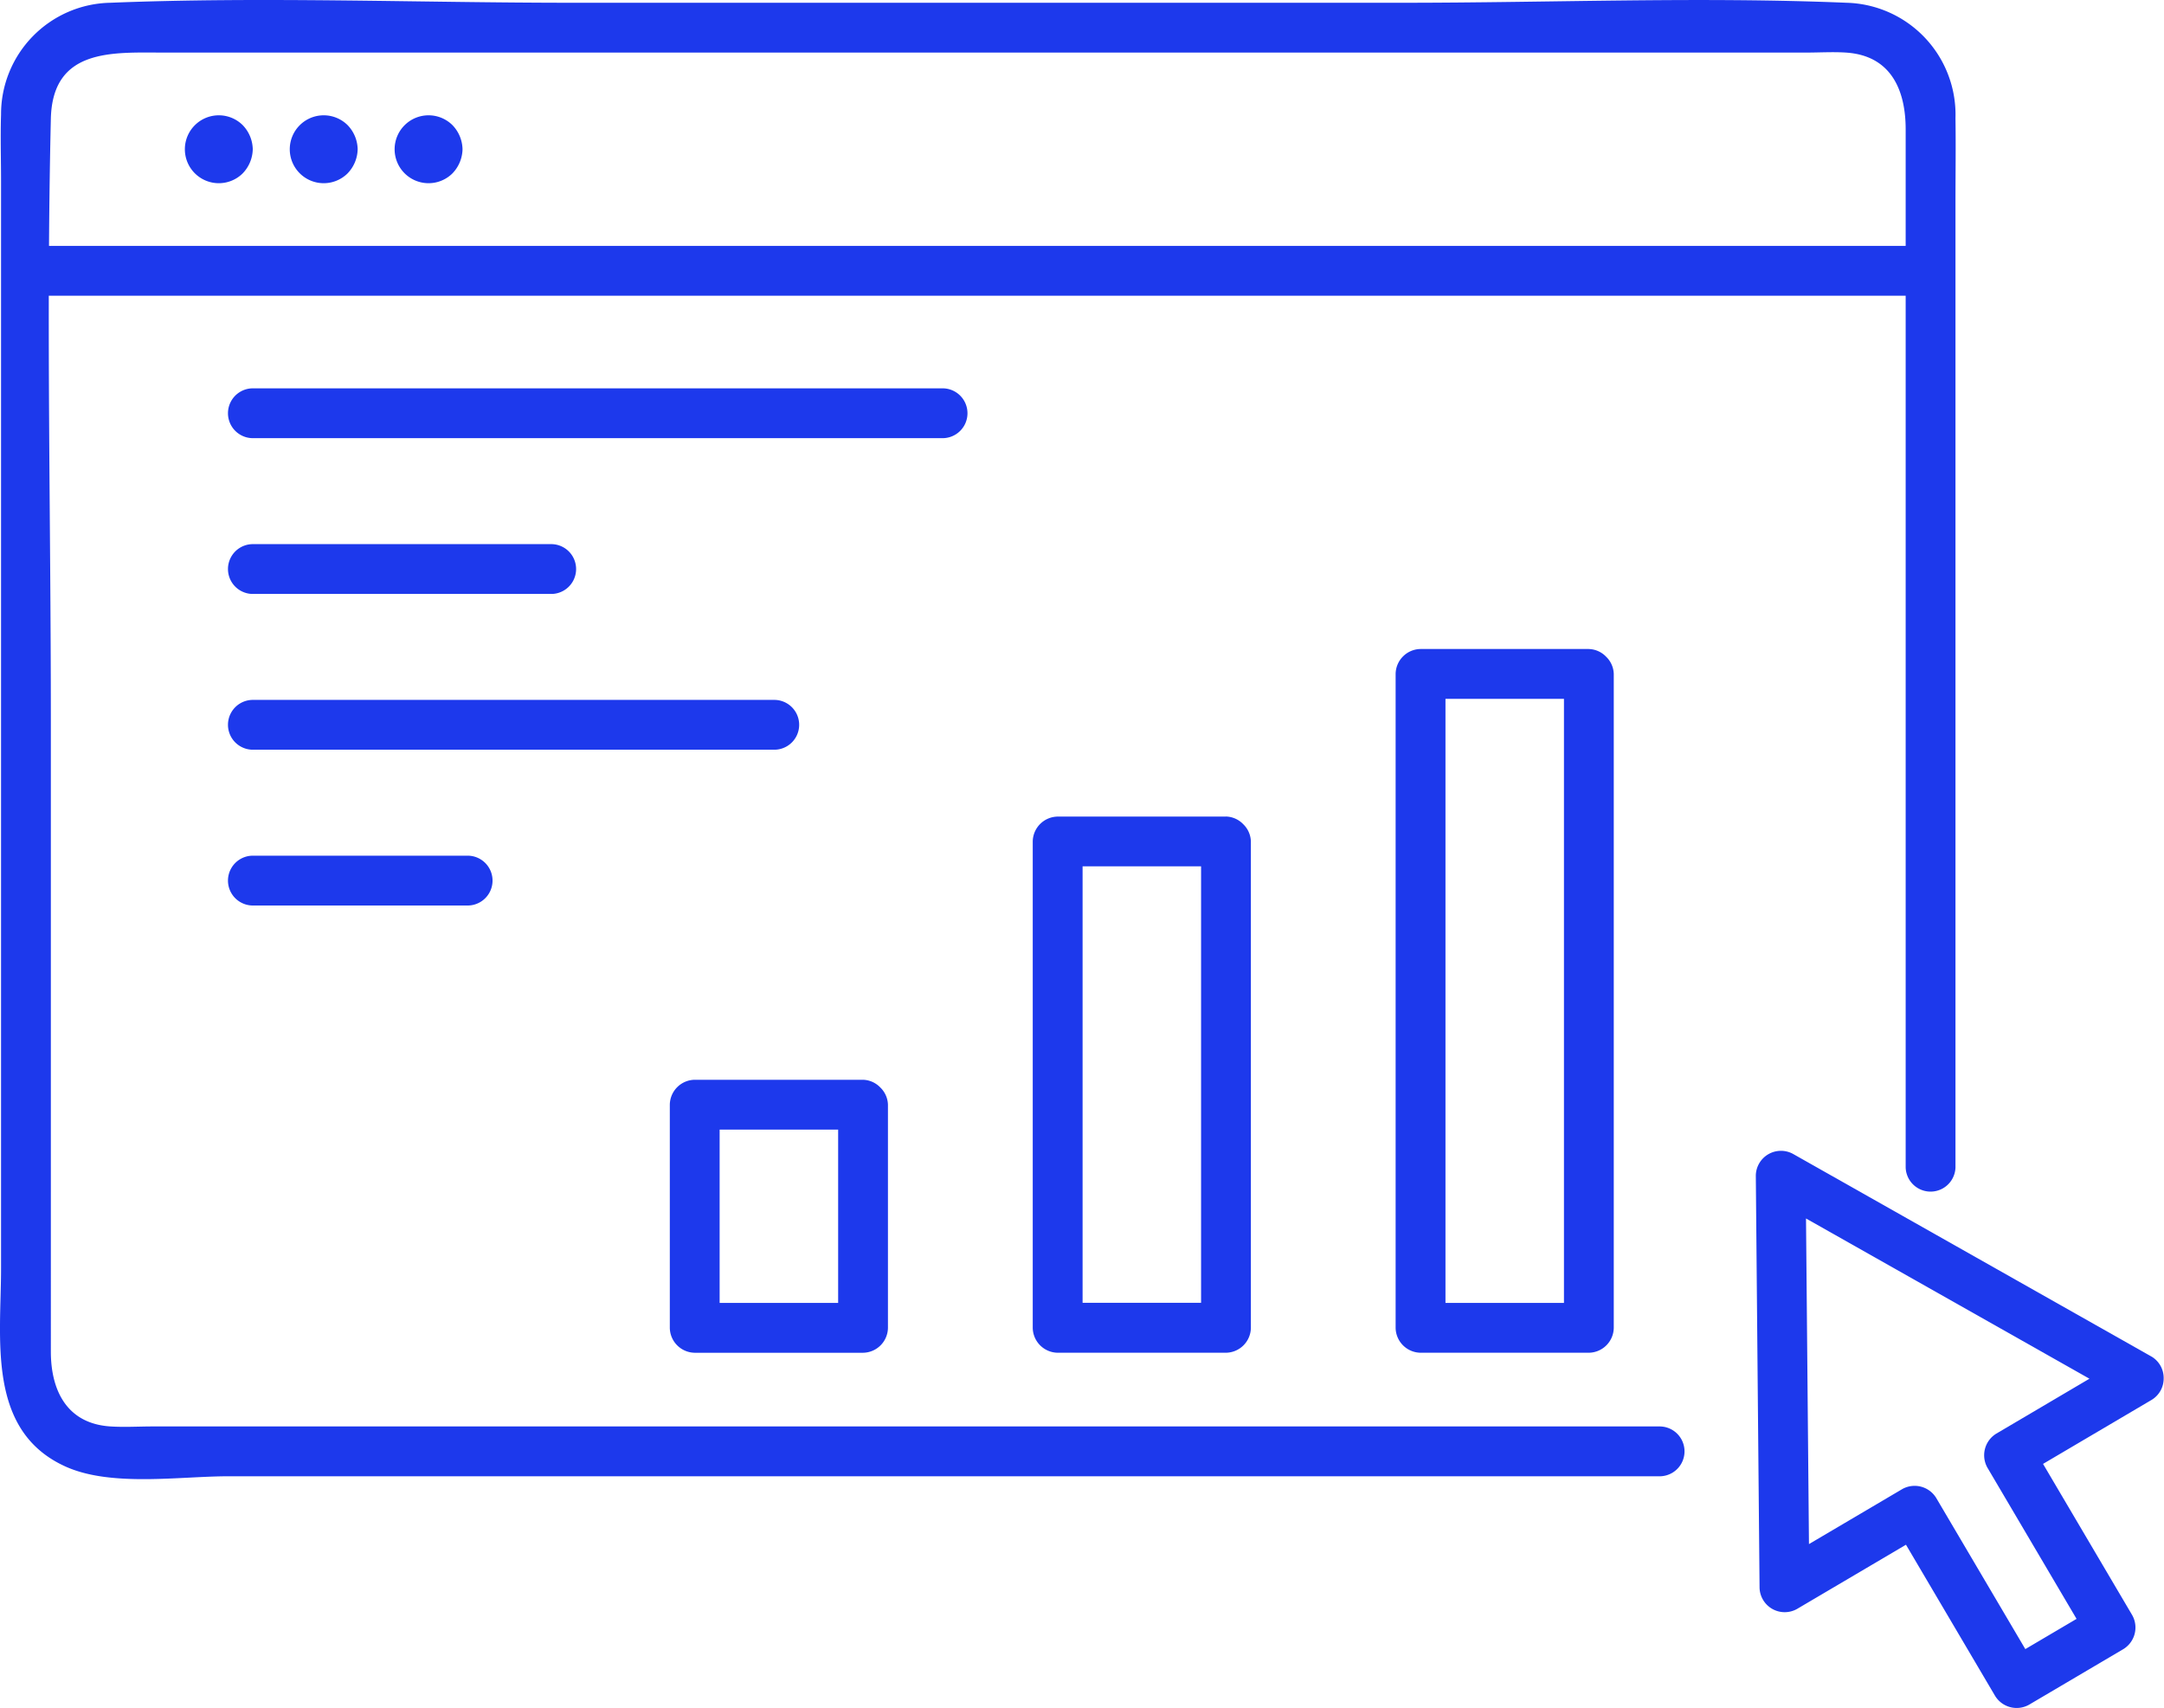
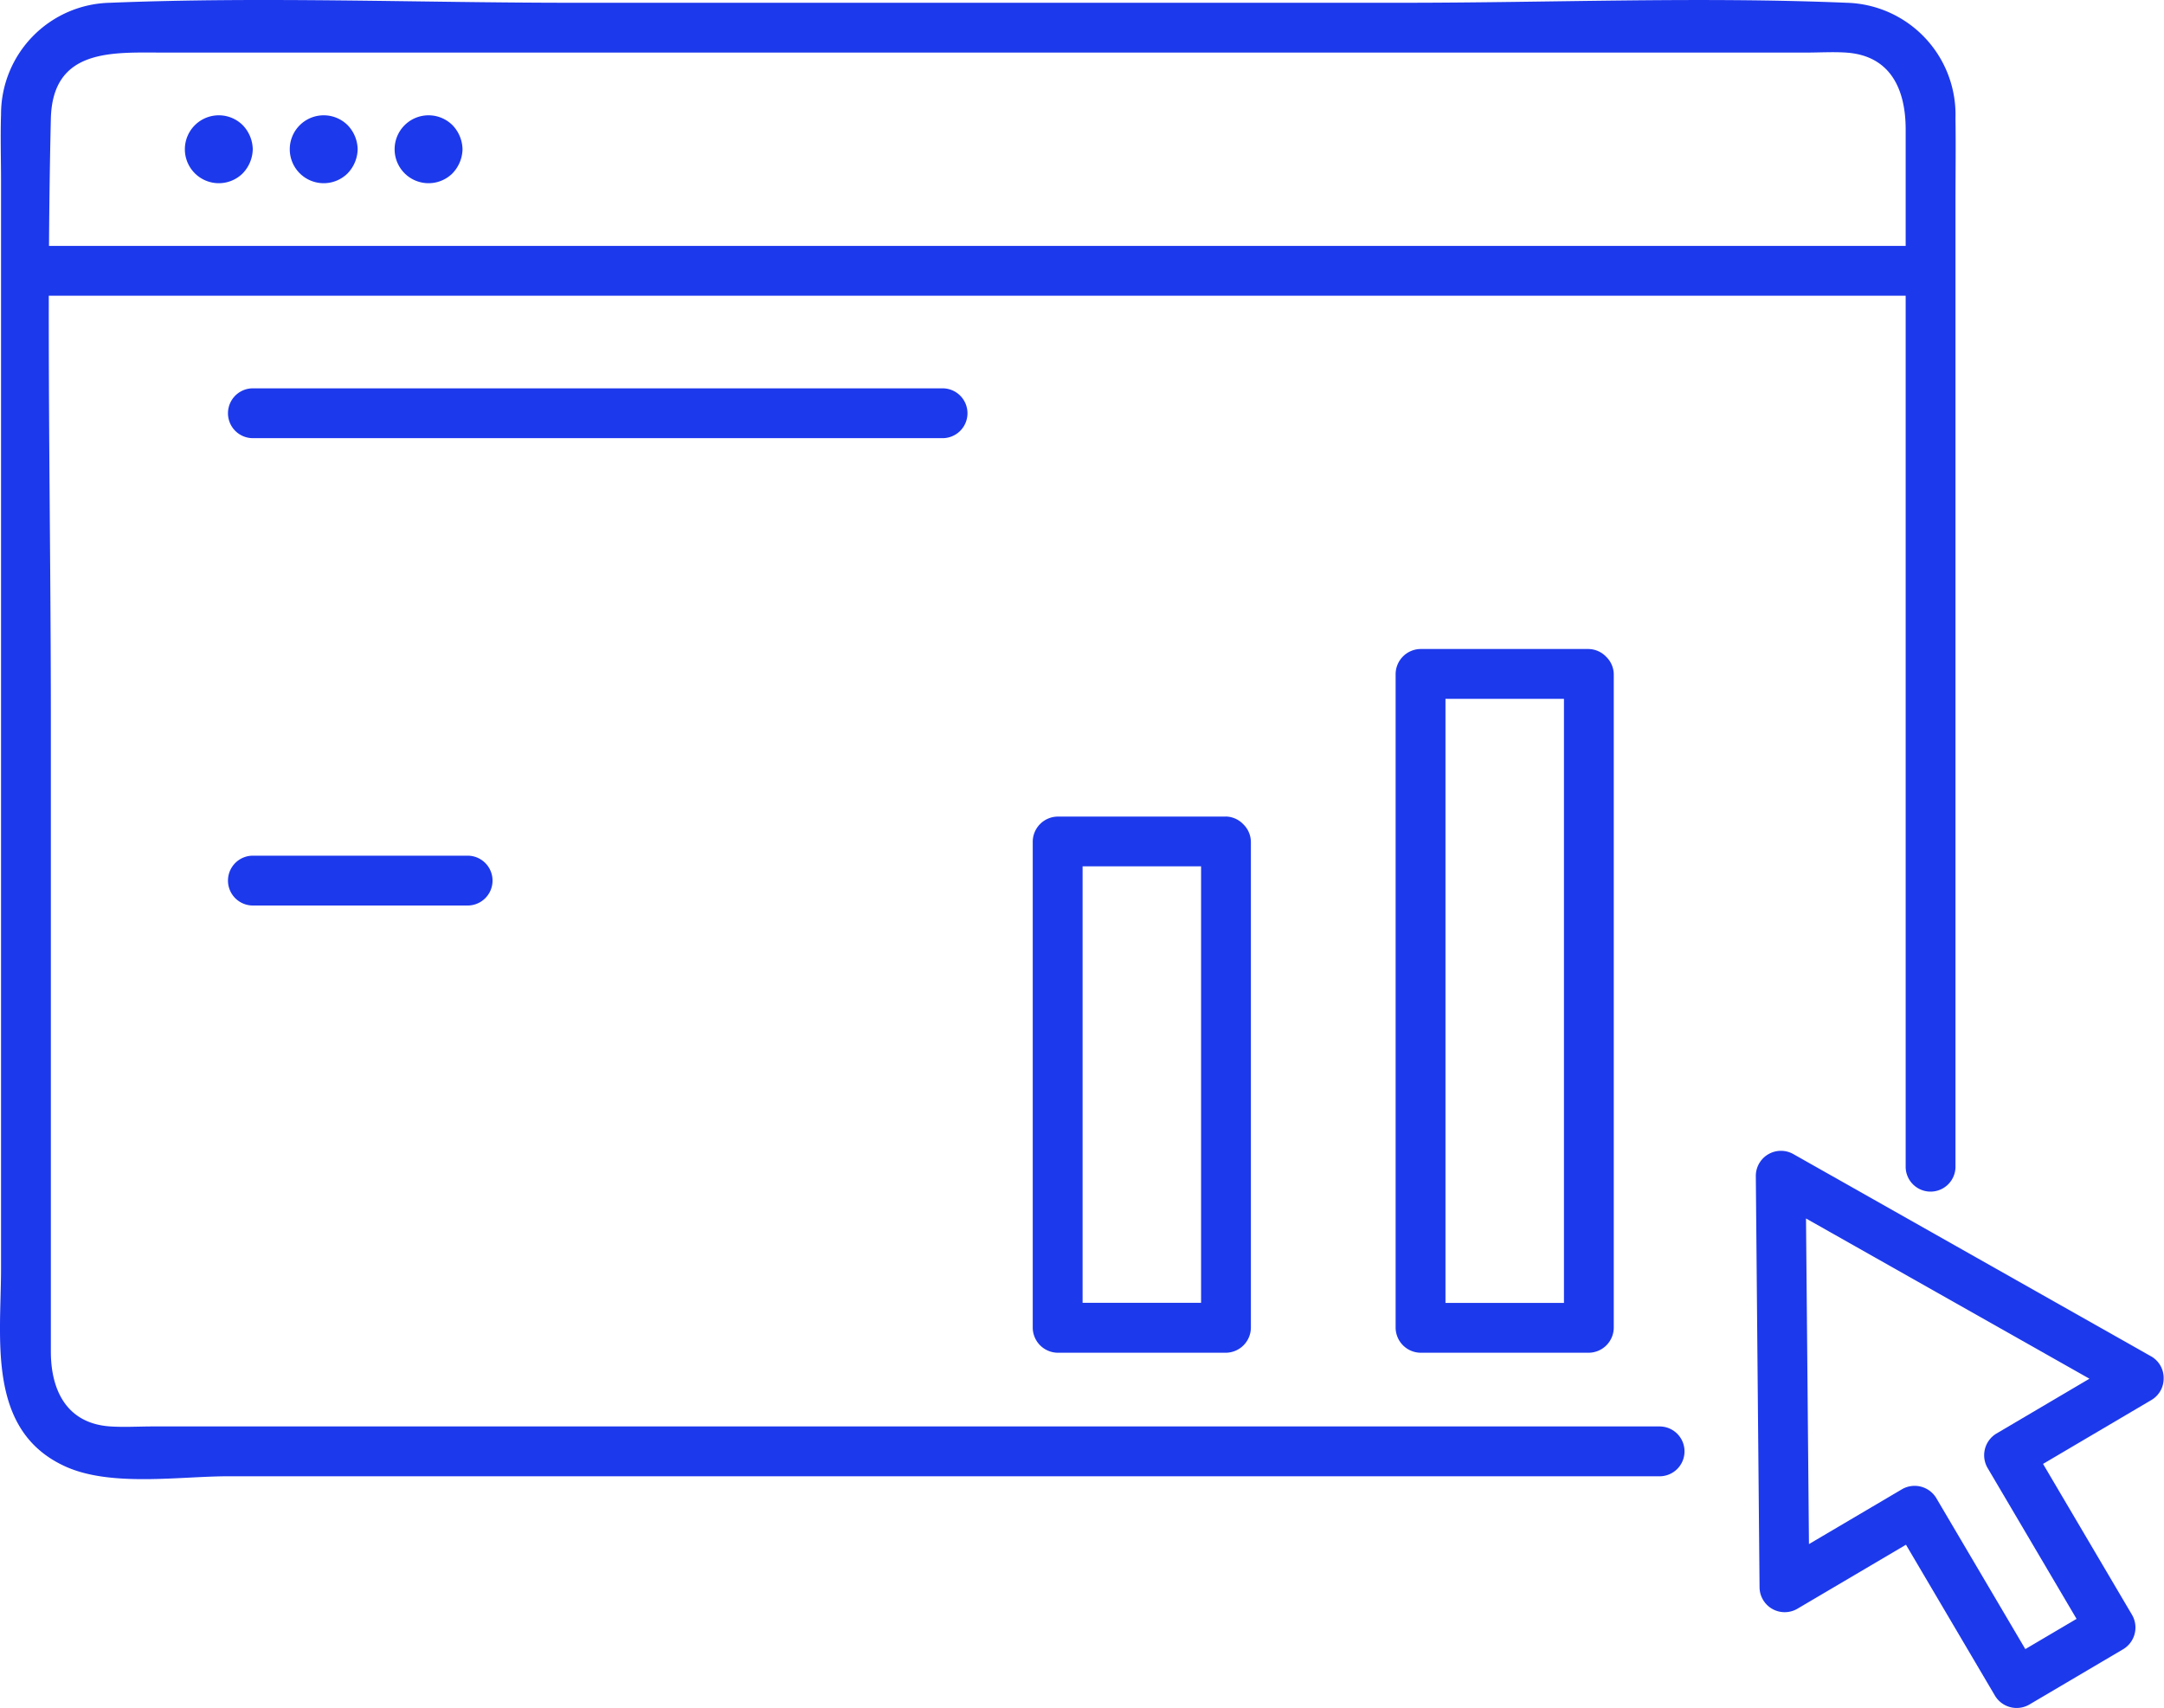
<svg xmlns="http://www.w3.org/2000/svg" width="93.201" height="73.551" viewBox="0 0 93.201 73.551">
  <defs>
    <clipPath id="a">
      <rect width="93.201" height="73.55" fill="#1d39ec" />
    </clipPath>
  </defs>
  <g clip-path="url(#a)">
    <path d="M71.51,61.429H6.589c-.606,0-1.228.039-1.833,0-1.9-.122-2.566-1.584-2.566-3.224V30.956c0-8.6-.2-17.235,0-25.838.07-3.055,2.663-2.854,4.841-2.854H77.81c.559,0,1.132-.036,1.69,0,1.959.125,2.575,1.637,2.575,3.306V50.276a1.073,1.073,0,0,0,2.145,0V8.752c0-1.219.018-2.44,0-3.66A4.821,4.821,0,0,0,79.525.119c-6.336-.265-12.741,0-19.081,0H24.615c-6.6,0-13.267-.268-19.865,0A4.8,4.8,0,0,0,.045,4.935c-.031.956,0,1.918,0,2.874V54.624c0,3.047-.628,7,2.786,8.536,1.967.883,4.917.415,6.993.415H71.51a1.073,1.073,0,0,0,0-2.145" transform="translate(0 0)" fill="#1d39ec" />
-     <path d="M1.312,37.685H83.341a1.073,1.073,0,0,0,0-2.145H1.312a1.073,1.073,0,0,0,0,2.145" transform="translate(-0.194 -24.951)" fill="#1d39ec" />
+     <path d="M1.312,37.685H83.341a1.073,1.073,0,0,0,0-2.145H1.312" transform="translate(-0.194 -24.951)" fill="#1d39ec" />
    <path d="M270.865,175.2l-15.442-8.729a1.083,1.083,0,0,0-1.614.926q.08,8.869.161,17.738a1.083,1.083,0,0,0,1.614.926l5.613-3.309-1.468-.385,4.382,7.432a1.089,1.089,0,0,0,1.468.385l4.055-2.391a1.089,1.089,0,0,0,.385-1.467l-4.382-7.432-.385,1.467,5.613-3.309a1.073,1.073,0,0,0-1.083-1.852l-5.613,3.309a1.09,1.09,0,0,0-.385,1.468l4.382,7.432.385-1.468-4.055,2.391,1.467.385-4.382-7.432a1.089,1.089,0,0,0-1.467-.385l-5.613,3.309,1.614.926q-.08-8.869-.161-17.738l-1.614.926,15.442,8.729a1.073,1.073,0,0,0,1.083-1.852" transform="translate(-178.188 -116.772)" fill="#1d39ec" />
    <path d="M57.816,18.121c0,.014,0,.028,0,.043l.038-.285a.567.567,0,0,1-.032.119l.108-.256a.418.418,0,0,1-.041.069l.168-.217a.556.556,0,0,1-.085.085l.217-.168a.4.4,0,0,1-.069.041l.256-.108a.545.545,0,0,1-.119.032l.285-.038a.407.407,0,0,1-.085,0l.285.038a.544.544,0,0,1-.119-.032l.256.108a.4.4,0,0,1-.069-.041l.217.168a.585.585,0,0,1-.085-.085l.168.217a.376.376,0,0,1-.04-.069l.108.256a.533.533,0,0,1-.032-.119q.019.143.038.285a.371.371,0,0,1,0-.085q-.02.143-.038.285a.533.533,0,0,1,.032-.119l-.108.256a.376.376,0,0,1,.04-.069l-.168.217a.568.568,0,0,1,.085-.085l-.217.167a.414.414,0,0,1,.069-.041l-.256.108a.544.544,0,0,1,.119-.032l-.285.038a.371.371,0,0,1,.085,0l-.285-.038a.544.544,0,0,1,.119.032l-.256-.108a.414.414,0,0,1,.069.041l-.217-.167a.541.541,0,0,1,.085.085l-.168-.217a.418.418,0,0,1,.041.069l-.108-.256a.566.566,0,0,1,.032.119l-.038-.285c0,.014,0,.028,0,.043a1.072,1.072,0,1,0,2.145,0,1.536,1.536,0,0,0-.429-1.034,1.462,1.462,0,1,0-.014,2.083,1.54,1.54,0,0,0,.443-1.049,1.079,1.079,0,0,0-1.073-1.073,1.1,1.1,0,0,0-1.072,1.073" transform="translate(-40.041 -11.695)" fill="#1d39ec" />
    <path d="M42.659,18.121l0,.043.038-.285a.567.567,0,0,1-.032.119l.108-.256a.4.4,0,0,1-.041.069l.168-.217a.556.556,0,0,1-.085.085l.217-.168a.4.4,0,0,1-.069.041l.256-.108a.549.549,0,0,1-.119.032l.285-.038a.407.407,0,0,1-.085,0l.285.038a.544.544,0,0,1-.119-.032l.256.108a.384.384,0,0,1-.069-.041l.217.168a.585.585,0,0,1-.085-.085l.168.217a.4.4,0,0,1-.041-.069l.108.256a.55.55,0,0,1-.033-.119l.038.285a.407.407,0,0,1,0-.085l-.038.285a.55.55,0,0,1,.033-.119l-.108.256a.4.4,0,0,1,.041-.069l-.168.217a.568.568,0,0,1,.085-.085l-.217.167a.4.4,0,0,1,.069-.041l-.256.108a.544.544,0,0,1,.119-.032l-.285.038a.371.371,0,0,1,.085,0l-.285-.038a.549.549,0,0,1,.119.032l-.256-.108a.414.414,0,0,1,.069.041l-.217-.167a.541.541,0,0,1,.085.085l-.168-.217a.4.4,0,0,1,.041.069l-.108-.256a.566.566,0,0,1,.032.119l-.038-.285c0,.014,0,.028,0,.043a1.073,1.073,0,0,0,2.145,0,1.536,1.536,0,0,0-.429-1.034,1.462,1.462,0,1,0-.014,2.083,1.54,1.54,0,0,0,.443-1.049,1.079,1.079,0,0,0-1.073-1.073,1.1,1.1,0,0,0-1.073,1.073" transform="translate(-29.4 -11.695)" fill="#1d39ec" />
    <path d="M27.5,18.121c0,.014,0,.028,0,.043l.038-.285a.567.567,0,0,1-.032.119l.108-.256a.4.4,0,0,1-.041.069l.168-.217a.556.556,0,0,1-.085.085l.217-.168a.4.4,0,0,1-.069.041l.256-.108a.549.549,0,0,1-.119.032l.285-.038a.407.407,0,0,1-.085,0l.285.038a.544.544,0,0,1-.119-.032l.256.108a.384.384,0,0,1-.069-.041l.217.168a.585.585,0,0,1-.085-.085l.168.217a.4.4,0,0,1-.041-.069l.108.256a.55.55,0,0,1-.033-.119l.038.285a.407.407,0,0,1,0-.085l-.038.285a.55.55,0,0,1,.033-.119l-.108.256a.4.4,0,0,1,.041-.069l-.168.217a.568.568,0,0,1,.085-.085l-.217.167a.4.4,0,0,1,.069-.041l-.256.108a.544.544,0,0,1,.119-.032l-.285.038a.371.371,0,0,1,.085,0l-.285-.038a.549.549,0,0,1,.119.032l-.256-.108a.414.414,0,0,1,.069.041l-.217-.167a.541.541,0,0,1,.085.085l-.168-.217a.4.4,0,0,1,.041.069l-.108-.256a.566.566,0,0,1,.032.119l-.038-.285c0,.014,0,.028,0,.043a1.073,1.073,0,0,0,2.145,0,1.536,1.536,0,0,0-.429-1.034,1.462,1.462,0,1,0-.014,2.083,1.54,1.54,0,0,0,.443-1.049,1.079,1.079,0,0,0-1.073-1.073A1.1,1.1,0,0,0,27.5,18.121" transform="translate(-18.759 -11.695)" fill="#1d39ec" />
    <path d="M210.066,93.808h-7.249a1.088,1.088,0,0,0-1.073,1.073v28.16a1.088,1.088,0,0,0,1.073,1.073h7.249a1.088,1.088,0,0,0,1.073-1.073V94.881a1.073,1.073,0,0,0-2.145,0v28.16l1.073-1.073h-7.249l1.073,1.073V94.881l-1.073,1.073h7.249a1.073,1.073,0,0,0,0-2.145" transform="translate(-141.636 -65.859)" fill="#1d39ec" />
    <path d="M157.608,118.031h-7.249a1.088,1.088,0,0,0-1.073,1.073v20.943a1.088,1.088,0,0,0,1.073,1.073h7.249a1.088,1.088,0,0,0,1.073-1.073V119.1a1.073,1.073,0,0,0-2.145,0v20.943l1.073-1.073h-7.249l1.073,1.073V119.1l-1.073,1.073h7.249a1.073,1.073,0,0,0,0-2.145" transform="translate(-104.807 -82.865)" fill="#1d39ec" />
-     <path d="M105.15,156.072H97.9a1.088,1.088,0,0,0-1.073,1.073v9.61a1.088,1.088,0,0,0,1.073,1.073h7.249a1.088,1.088,0,0,0,1.073-1.073v-9.61a1.073,1.073,0,0,0-2.145,0v9.61l1.073-1.073H97.9l1.073,1.073v-9.61L97.9,158.217h7.249a1.073,1.073,0,0,0,0-2.145" transform="translate(-67.979 -109.572)" fill="#1d39ec" />
    <path d="M34.006,58.278H63.775a1.073,1.073,0,0,0,0-2.145H34.006a1.073,1.073,0,0,0,0,2.145" transform="translate(-23.147 -39.409)" fill="#1d39ec" />
-     <path d="M34.006,80.794H46.919a1.073,1.073,0,0,0,0-2.145H34.006a1.073,1.073,0,0,0,0,2.145" transform="translate(-23.147 -55.216)" fill="#1d39ec" />
    <path d="M34.006,125.825H43.32a1.073,1.073,0,0,0,0-2.145H34.006a1.073,1.073,0,0,0,0,2.145" transform="translate(-23.147 -86.83)" fill="#1d39ec" />
-     <path d="M34.006,103.309h22.52a1.073,1.073,0,0,0,0-2.145H34.006a1.073,1.073,0,0,0,0,2.145" transform="translate(-23.147 -71.023)" fill="#1d39ec" />
  </g>
</svg>